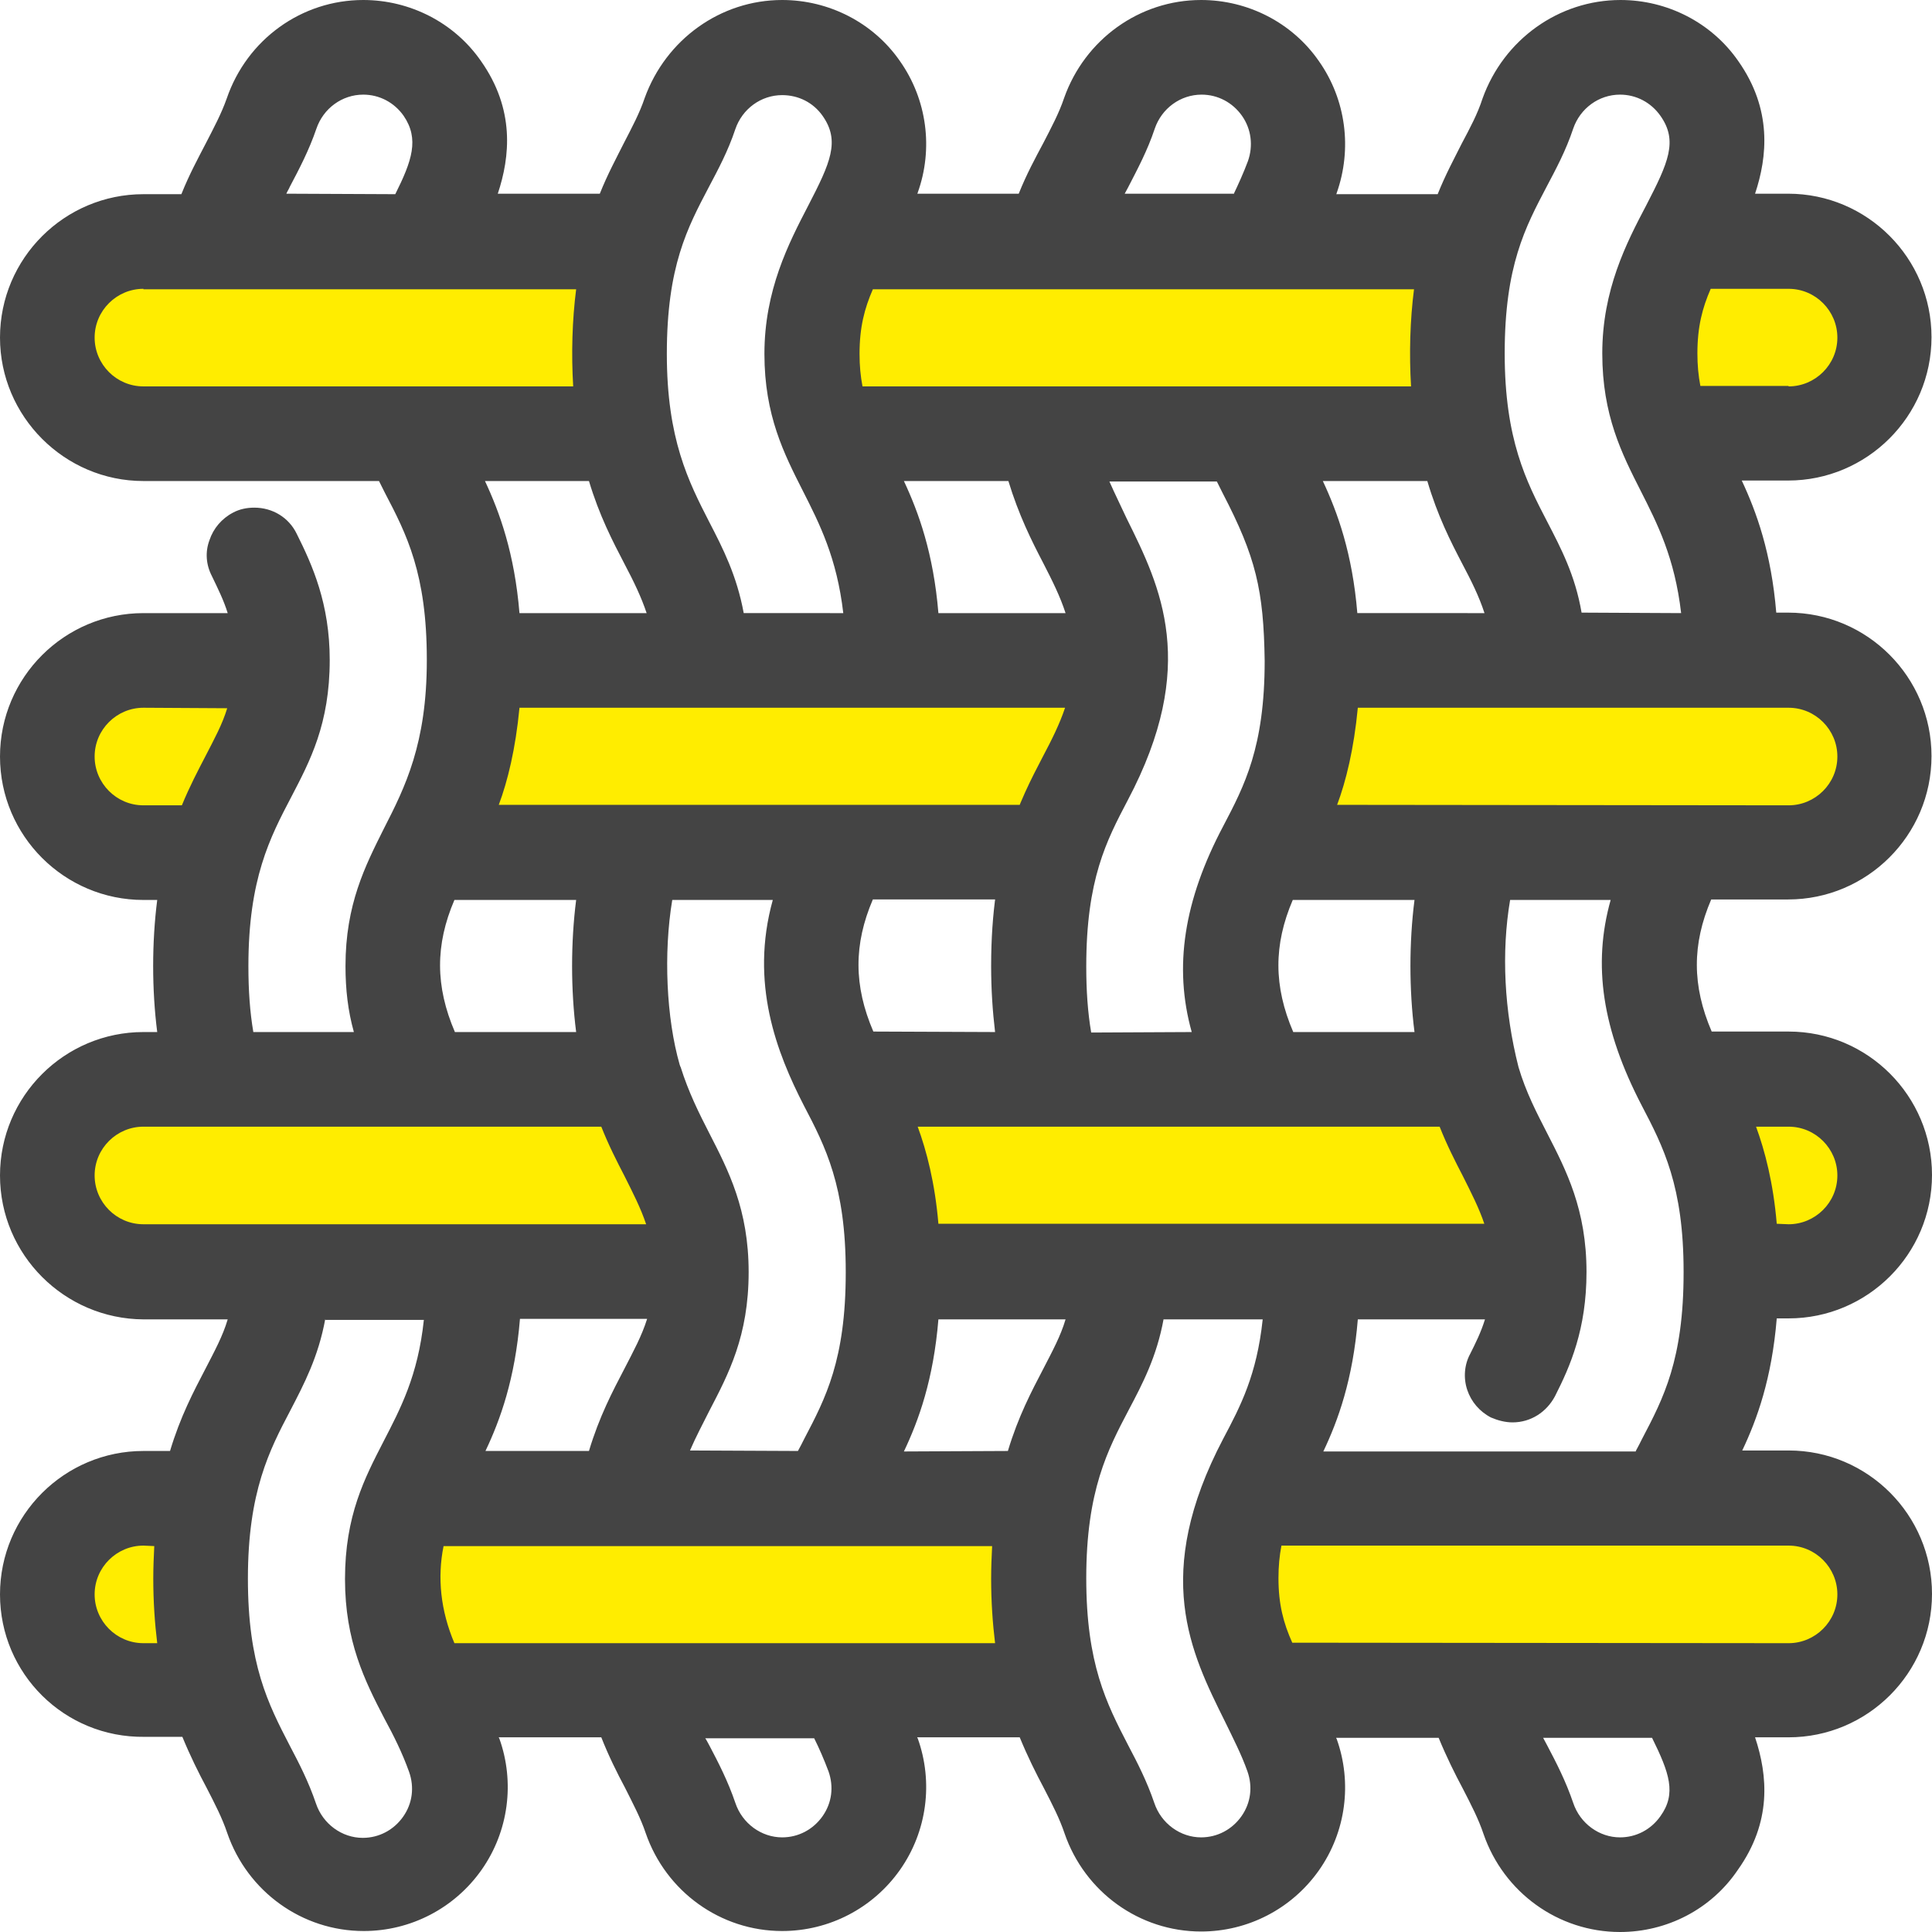
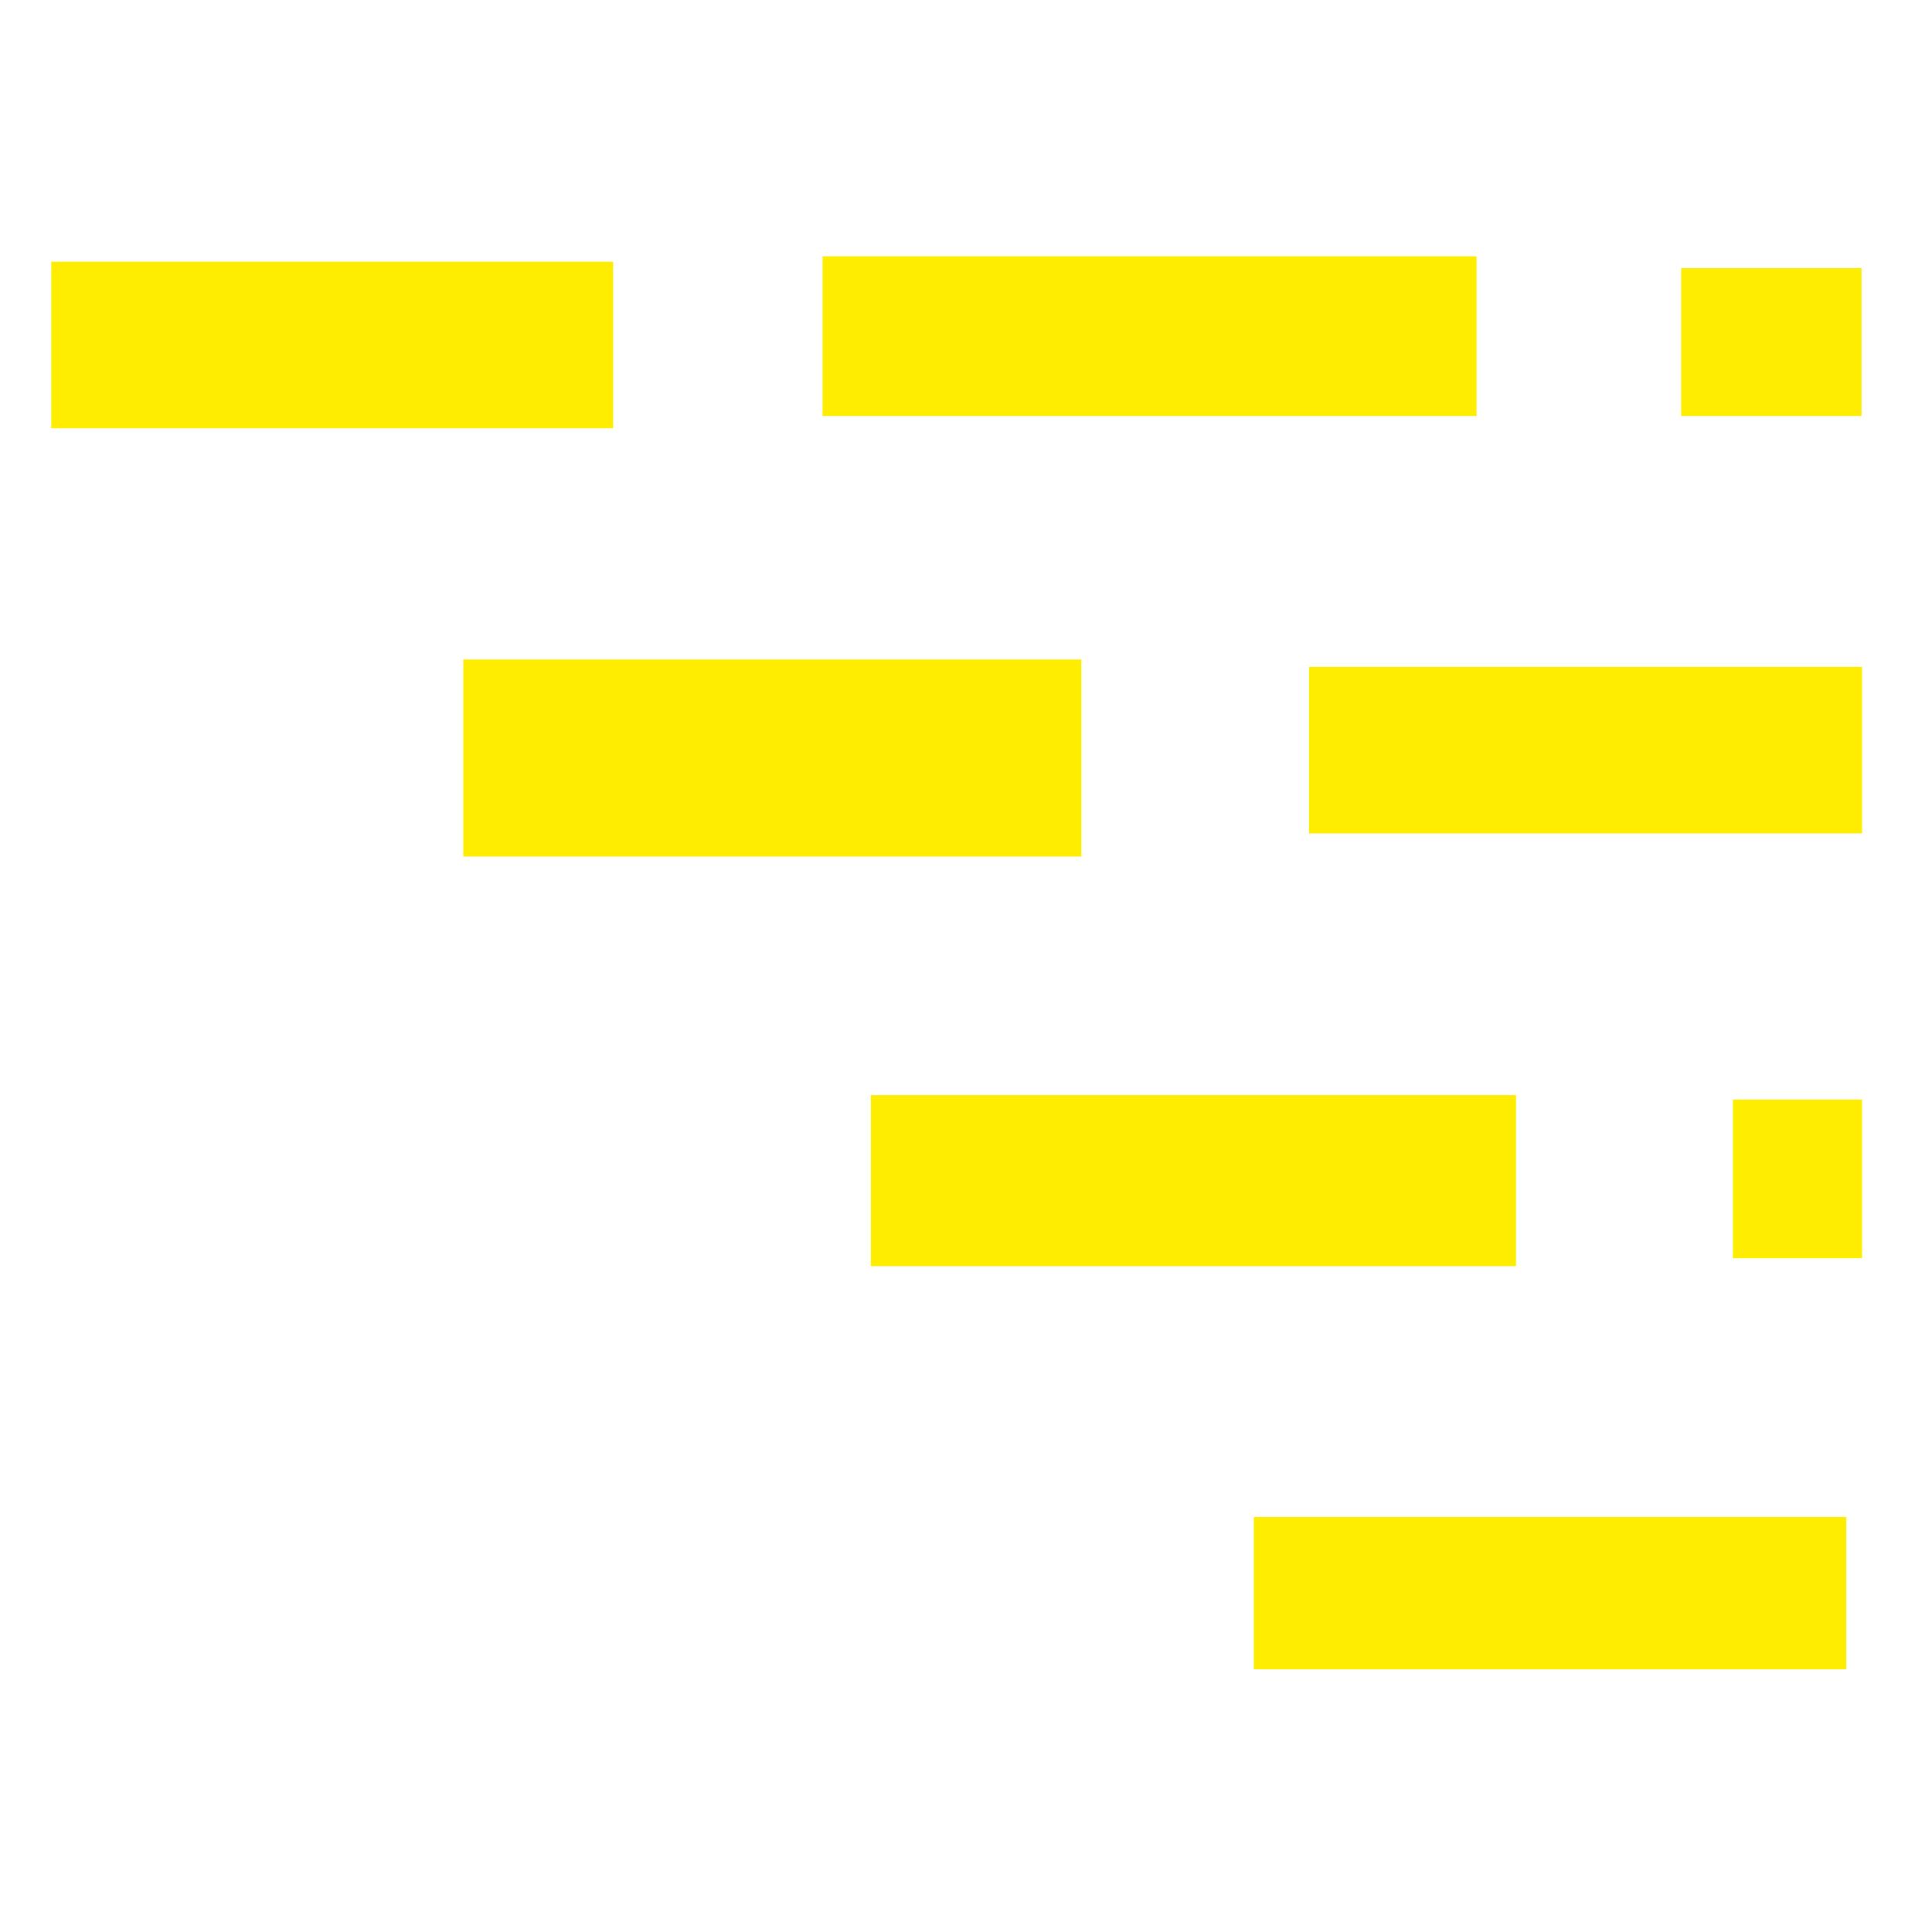
<svg xmlns="http://www.w3.org/2000/svg" version="1.1" id="Ebene_1" x="0px" y="0px" viewBox="0 0 392 392" style="enable-background:new 0 0 392 392;" xml:space="preserve">
  <style type="text/css">
	.st0{fill:#FFED00;}
	.st1{fill:#444444;}
</style>
-   <path class="st0" d="M38.9,304.4c0,0-26.2-3.6-26.2,21.3s27.6,16.4,27.6,16.4L38.9,304.4z" />
-   <rect x="82.4" y="304.3" class="st0" width="132.7" height="37.3" />
  <rect x="254.4" y="307.8" class="st0" width="120.2" height="30.9" />
-   <rect x="14.4" y="222.2" class="st0" width="122.4" height="33.1" />
  <rect x="176.7" y="222.2" class="st0" width="130.9" height="34.7" />
  <rect x="351.6" y="223.1" class="st0" width="26.2" height="32.2" />
  <rect x="265.6" y="135.3" class="st0" width="112.2" height="33.8" />
-   <rect x="14.4" y="139.8" class="st0" width="34.2" height="29.3" />
  <rect x="94" y="133.8" class="st0" width="125.4" height="40" />
  <rect x="10.4" y="53.1" class="st0" width="114" height="33.8" />
  <rect x="166.9" y="52" class="st0" width="132.7" height="32.4" />
  <rect x="341.1" y="54.4" class="st0" width="36.6" height="30" />
-   <path class="st1" d="M328.7,392c-12.5,0-23.6-8-27.7-19.9c-1-3-2.5-5.9-4.2-9.2c-1.6-3-3.3-6.4-4.9-10.3h-20.8  c0,0.1,0.1,0.2,0.1,0.2c3.2,8.9,1.9,18.9-3.6,26.7c-5.5,7.8-14.4,12.4-23.9,12.4c-12.5,0-23.6-8-27.7-19.9c-1-3-2.5-5.9-4.2-9.2  c-1.6-3-3.3-6.4-4.9-10.3h-20.8c0,0.1,0.1,0.2,0.1,0.2c3.2,8.9,1.9,18.9-3.6,26.7c-5.5,7.8-14.4,12.4-23.9,12.4  c-12.5,0-23.6-8-27.7-19.9c-1-3-2.6-6-4.2-9.2c-1.6-3-3.3-6.4-4.8-10.2h-20.8c0,0.1,0.1,0.2,0.1,0.2c3.2,8.9,1.9,18.9-3.6,26.7  c-5.5,7.8-14.4,12.4-23.9,12.4c-12.5,0-23.6-8-27.7-19.9c-1-3-2.5-5.9-4.2-9.2c-1.6-3-3.3-6.4-4.9-10.3h-7.7  C13.1,352.6,0,339.6,0,323.5s13.1-29.1,29.1-29.1h5.4c2.1-7,4.8-12.1,7.2-16.7c1.8-3.5,3.5-6.6,4.5-10H29.1  C13.1,267.6,0,254.6,0,238.5s13.1-29.1,29.1-29.1h2.8c-1.1-8.6-1.1-18.2,0-26.8h-2.8c-16,0-29.1-13-29.1-29.1s13.1-29.1,29.1-29.1  h17.1c-0.8-2.6-2-5-3.2-7.5c-1.2-2.3-1.4-4.9-0.5-7.3c0.8-2.4,2.5-4.4,4.8-5.6c1.3-0.7,2.8-1,4.3-1c3.7,0,7,2,8.6,5.3  c3.2,6.4,6.7,14.2,6.7,25.6c0,13-4,20.5-7.8,27.8c-4.3,8.2-8.7,16.6-8.7,34.3c0,4.9,0.3,9.3,1,13.4h20.4c-1.2-4.3-1.7-8.6-1.7-13.4  c0-12.5,4-20.3,7.8-27.9c4.3-8.4,8.7-17.2,8.7-34.1v-0.2c0-17.4-4.1-25.4-8.5-33.8c-0.4-0.8-0.8-1.6-1.2-2.4H29.1  C13.1,97.6,0,84.5,0,68.5c0-16.1,13.1-29.1,29.1-29.1h7.7c1.6-4,3.4-7.3,4.9-10.2c1.7-3.3,3.2-6.1,4.3-9.2C50.1,8,61.2,0,73.7,0  c9.5,0,18.5,4.6,23.9,12.4c6.9,9.8,5.9,19.4,3.4,26.9h20.7c1.6-4,3.4-7.3,4.9-10.3c1.6-3.1,3.2-6.1,4.2-9.1C135.1,8,146.2,0,158.7,0  c9.5,0,18.5,4.6,23.9,12.4c5.5,7.8,6.8,17.8,3.6,26.7c0,0.1,0,0.1-0.1,0.2h20.6c1.6-4,3.4-7.3,5-10.3c1.6-3.1,3.2-6.1,4.2-9.1  C220.1,8,231.2,0,243.7,0c9.5,0,18.5,4.6,23.9,12.4c5.5,7.8,6.8,17.8,3.6,26.8c0,0.1,0,0.1-0.1,0.2h20.6c1.6-4,3.4-7.3,4.9-10.3  c1.7-3.2,3.2-6,4.2-9.1c4.3-12,15.5-20,28-20c9.5,0,18.5,4.6,23.9,12.4c6.9,9.8,5.9,19.4,3.4,26.9h6.7c16.1,0,29.1,13.1,29.1,29.1  c0,16.1-13.1,29.1-29.1,29.1h-9.4c3,6.4,6,14.7,7,26.8h2.4c16.1,0,29.1,13.1,29.1,29.1c0,16.1-13.1,29.1-29.1,29.1h-15.6  c-3.9,9.1-3.9,17.5,0.1,26.8h15.6c16.1,0,29.1,13.1,29.1,29.1c0,16.1-13.1,29.1-29.1,29.1h-2.4c-1,12.2-4,20.5-7,26.8h9.4  c16.1,0,29.1,13.1,29.1,29.1c0,16.1-13.1,29.1-29.1,29.1h-6.8c2.6,7.8,3.4,17.2-3.5,26.9C347.2,387.4,338.2,392,328.7,392z   M313.9,354.1c1.9,3.6,3.8,7.3,5.3,11.7c1.4,4.2,5.3,7,9.5,7c3.3,0,6.3-1.6,8.2-4.3c3.3-4.6,1.8-8.8-1.7-15.9h-22.1  C313.4,353.1,313.6,353.6,313.9,354.1z M236.1,267.6c-1.4,7.7-4.3,13.2-7.1,18.5c-4.2,8-8.6,16.3-8.6,34.1c0,17.4,4.1,25.4,8.5,33.9  c1.9,3.6,3.8,7.3,5.3,11.7c1.4,4.2,5.3,7,9.5,7c3.3,0,6.3-1.6,8.2-4.3c1.9-2.7,2.3-6,1.2-9.1c-1.2-3.4-2.9-6.7-4.6-10.2  c-6.9-13.9-14.8-29.7-0.3-57.3c3.5-6.6,6.8-12.9,8-24.2h-20.1V267.6z M143.9,354.1c1.9,3.6,3.8,7.3,5.3,11.7c1.4,4.2,5.3,7,9.5,7  c3.3,0,6.3-1.6,8.2-4.3c1.9-2.7,2.3-6,1.2-9.1c-0.9-2.4-1.9-4.7-2.9-6.7h-22.1C143.4,353.1,143.6,353.6,143.9,354.1z M66,267.6  c-1.4,7.7-4.3,13.2-7.1,18.6c-4.2,8-8.6,16.4-8.6,34.1c0,17.4,4.1,25.4,8.5,33.9c1.9,3.6,3.8,7.3,5.3,11.7c1.4,4.2,5.3,7,9.5,7  c3.3,0,6.3-1.6,8.2-4.3c1.9-2.7,2.3-6,1.2-9.1c-1.4-3.9-3.1-7.3-5-10.8c-4-7.7-8-15.7-8-28.3c0-12.9,4-20.5,7.8-27.9  c3.4-6.6,7-13.3,8.2-24.7H66V267.6z M362.9,333.4c5.4,0,9.9-4.4,9.9-9.9c0-5.4-4.4-9.9-9.9-9.9H260c-0.4,2.1-0.6,4.2-0.6,6.6  c0,5.3,1,9.1,2.8,13.1L362.9,333.4L362.9,333.4z M201.9,333.4c-0.5-4.1-0.8-8.5-0.8-13.1c0-2.3,0.1-4.5,0.2-6.6H90  c-1.3,6.4-0.6,13.1,2.2,19.7H201.9z M29.1,313.6c-5.4,0-9.9,4.4-9.9,9.9c0,5.4,4.4,9.9,9.9,9.9h2.8c-0.5-4.1-0.8-8.5-0.8-13.1  c0-2.3,0.1-4.5,0.2-6.6L29.1,313.6L29.1,313.6z M331.9,294.4c0.5-0.9,0.9-1.7,1.3-2.5c4.3-8.2,8.4-16,8.4-33.7V258  c0-17.3-4.1-25.3-8.5-33.7c-8-15.4-10-28.5-6.3-41.7h-20.4c-1.8,10.6-1.2,22.5,1.7,33.9c1.5,5.1,3.7,9.3,5.8,13.4  c3.9,7.6,8,15.5,8,28.2c0,11.6-3.3,19.1-6.4,25.2c-1.7,3.2-4.9,5.3-8.6,5.3c-1.5,0-3-0.4-4.4-1c-2.3-1.2-4-3.2-4.8-5.6  s-0.6-5.1,0.6-7.3c1.1-2.2,2.2-4.4,3-7h-25.8c-1,12.2-4,20.5-7,26.8h63.4V294.4z M204.5,294.4c2.1-7,4.8-12.1,7.2-16.7  c1.8-3.5,3.5-6.6,4.5-10h-25.8c-1,12.2-4,20.5-7,26.8L204.5,294.4L204.5,294.4z M161.9,294.4c0.5-0.9,0.9-1.7,1.3-2.5  c4.3-8.2,8.4-16,8.4-33.7V258c0-17.3-4.1-25.3-8.5-33.7c-5.5-10.7-11-24.8-6.3-41.7h-20.4c-1.8,10.8-1.2,24,1.5,33.4  c0.1,0.2,0.1,0.4,0.2,0.5c1.6,5.1,3.7,9.3,5.8,13.4c3.9,7.6,8,15.5,8,28.2c0,13-4.1,20.7-8,28.2c-1.3,2.6-2.7,5.2-3.9,8L161.9,294.4  L161.9,294.4z M119.5,294.4c2.1-7,4.8-12.1,7.2-16.7c1.8-3.5,3.5-6.6,4.6-10.1h-25.8c-1,12.2-4,20.5-7,26.8L119.5,294.4L119.5,294.4  z M362.9,248.4c5.4,0,9.9-4.4,9.9-9.9c0-5.4-4.4-9.9-9.9-9.9h-6.6c1.8,4.9,3.5,11.4,4.2,19.7L362.9,248.4L362.9,248.4z M301.2,248.4  c-1.1-3.3-2.7-6.4-4.4-9.8c-1.5-2.9-3.2-6.2-4.7-10H186.2c1.8,4.9,3.5,11.4,4.2,19.7h110.8V248.4z M29.1,228.6  c-5.4,0-9.9,4.4-9.9,9.9c0,5.4,4.4,9.9,9.9,9.9h102c-1.1-3.3-2.7-6.4-4.4-9.8c-1.5-2.9-3.2-6.2-4.7-10L29.1,228.6L29.1,228.6z   M287,209.4c-1.1-8.6-1.1-18.2,0-26.8h-24.7c-3.9,9.1-3.9,17.5,0.1,26.8H287z M241.8,209.4c-3.7-13.2-1.6-26.7,6.4-41.8  c4.3-8.2,8.4-16,8.4-33.5c-0.2-14.4-1.8-21.1-8.5-34c-0.4-0.8-0.8-1.6-1.2-2.4h-21.8c1.1,2.5,2.3,4.9,3.5,7.5  c6.9,13.9,14.7,29.8,0.2,57.2c-4.3,8.2-8.4,16-8.4,33.7c0,4.9,0.3,9.3,1,13.4L241.8,209.4L241.8,209.4z M201.9,209.4  c-0.5-4.2-0.8-8.6-0.8-13.4c0-22.3,5.8-33.5,10.5-42.5c1.8-3.4,3.4-6.6,4.5-9.9H105.4c-0.8,8.4-2.4,14.9-4.2,19.7h110.1  c5.3,0,9.6,4.3,9.6,9.6s-4.3,9.6-9.6,9.6h-34.2c-3.9,9.1-3.9,17.5,0.1,26.8L201.9,209.4L201.9,209.4z M116.9,209.4  c-1.1-8.6-1.1-18.2,0-26.8H92.2c-3.9,9.1-3.9,17.5,0.1,26.8H116.9z M362.9,163.4c5.4,0,9.9-4.4,9.9-9.9c0-5.4-4.4-9.9-9.9-9.9h-87.4  c-0.8,8.4-2.4,14.9-4.2,19.7L362.9,163.4L362.9,163.4z M29.1,143.6c-5.4,0-9.9,4.4-9.9,9.9c0,5.4,4.4,9.9,9.9,9.9h7.8  c1.6-3.9,3.3-7.1,4.8-10c1.8-3.5,3.4-6.4,4.4-9.7L29.1,143.6L29.1,143.6z M341.1,124.4c-1.3-11.2-4.8-18.1-8.2-24.8  c-3.8-7.5-7.8-15.3-7.8-27.9c0-12.9,4.9-22.4,8.9-30c4.5-8.7,6.5-13.1,2.9-18.2c-1.9-2.7-4.9-4.3-8.2-4.3c-4.3,0-8.1,2.8-9.5,6.9  c-1.5,4.5-3.5,8.2-5.4,11.8c-4.3,8.2-8.5,16-8.5,33.8c0,17.5,4.4,26,8.6,34.1c2.8,5.4,5.7,10.9,7,18.5L341.1,124.4L341.1,124.4z   M301.2,124.4c-1.1-3.4-2.7-6.6-4.5-10c-2.4-4.6-5-9.7-7.1-16.8h-21.2c3,6.4,6,14.7,7,26.8C275.4,124.4,301.2,124.4,301.2,124.4z   M216.2,124.4c-1.1-3.4-2.7-6.6-4.5-10.1c-2.4-4.6-5-9.8-7.1-16.7h-21.2c3,6.4,6,14.7,7,26.8C190.4,124.4,216.2,124.4,216.2,124.4z   M171.1,124.4c-1.3-11.2-4.8-18.1-8.2-24.8c-3.8-7.5-7.8-15.3-7.8-27.8c0-12.9,4.9-22.4,8.9-30.1c4.5-8.7,6.5-13.1,2.9-18.2  c-1.9-2.7-4.9-4.2-8.2-4.2c-4.3,0-8.1,2.8-9.5,6.9c-1.5,4.5-3.5,8.2-5.4,11.8c-4.3,8.2-8.5,16-8.5,33.8c0,17.3,4.4,25.9,8.6,34.1  c2.8,5.4,5.6,10.9,7,18.5H171.1z M131.2,124.4c-1.1-3.3-2.6-6.4-4.5-10c-2.4-4.6-5.1-9.8-7.2-16.8H98.4c3,6.4,6,14.7,7,26.8  C105.4,124.4,131.2,124.4,131.2,124.4z M362.9,78.4c5.4,0,9.9-4.4,9.9-9.9c0-5.4-4.4-9.9-9.9-9.9h-15.8c-1.7,3.9-2.7,7.7-2.7,13.1  c0,2.4,0.2,4.5,0.6,6.6h17.9V78.4z M286.3,78.4c-0.4-6.6-0.2-13.5,0.6-19.7H177.1c-1.7,3.9-2.7,7.7-2.7,13.1c0,2.4,0.2,4.5,0.6,6.6  H286.3z M29.1,58.6c-5.4,0-9.9,4.4-9.9,9.9c0,5.4,4.4,9.9,9.9,9.9h87.2c-0.4-6.6-0.2-13.5,0.6-19.7H29.1V58.6z M250.3,39.4  c1-2.1,2-4.3,2.9-6.7c1.1-3.1,0.7-6.5-1.2-9.2s-4.9-4.3-8.2-4.3c-4.3,0-8.1,2.8-9.5,6.9c-1.5,4.5-3.5,8.2-5.4,11.9  c-0.2,0.4-0.5,0.9-0.7,1.3h22.1V39.4z M80.2,39.4c3.4-6.8,4.9-11.2,1.7-15.9c-1.9-2.7-4.9-4.3-8.2-4.3c-4.3,0-8.1,2.8-9.5,6.9  c-1.5,4.4-3.5,8.2-5.4,11.8c-0.2,0.5-0.5,0.9-0.7,1.4L80.2,39.4L80.2,39.4z" />
</svg>